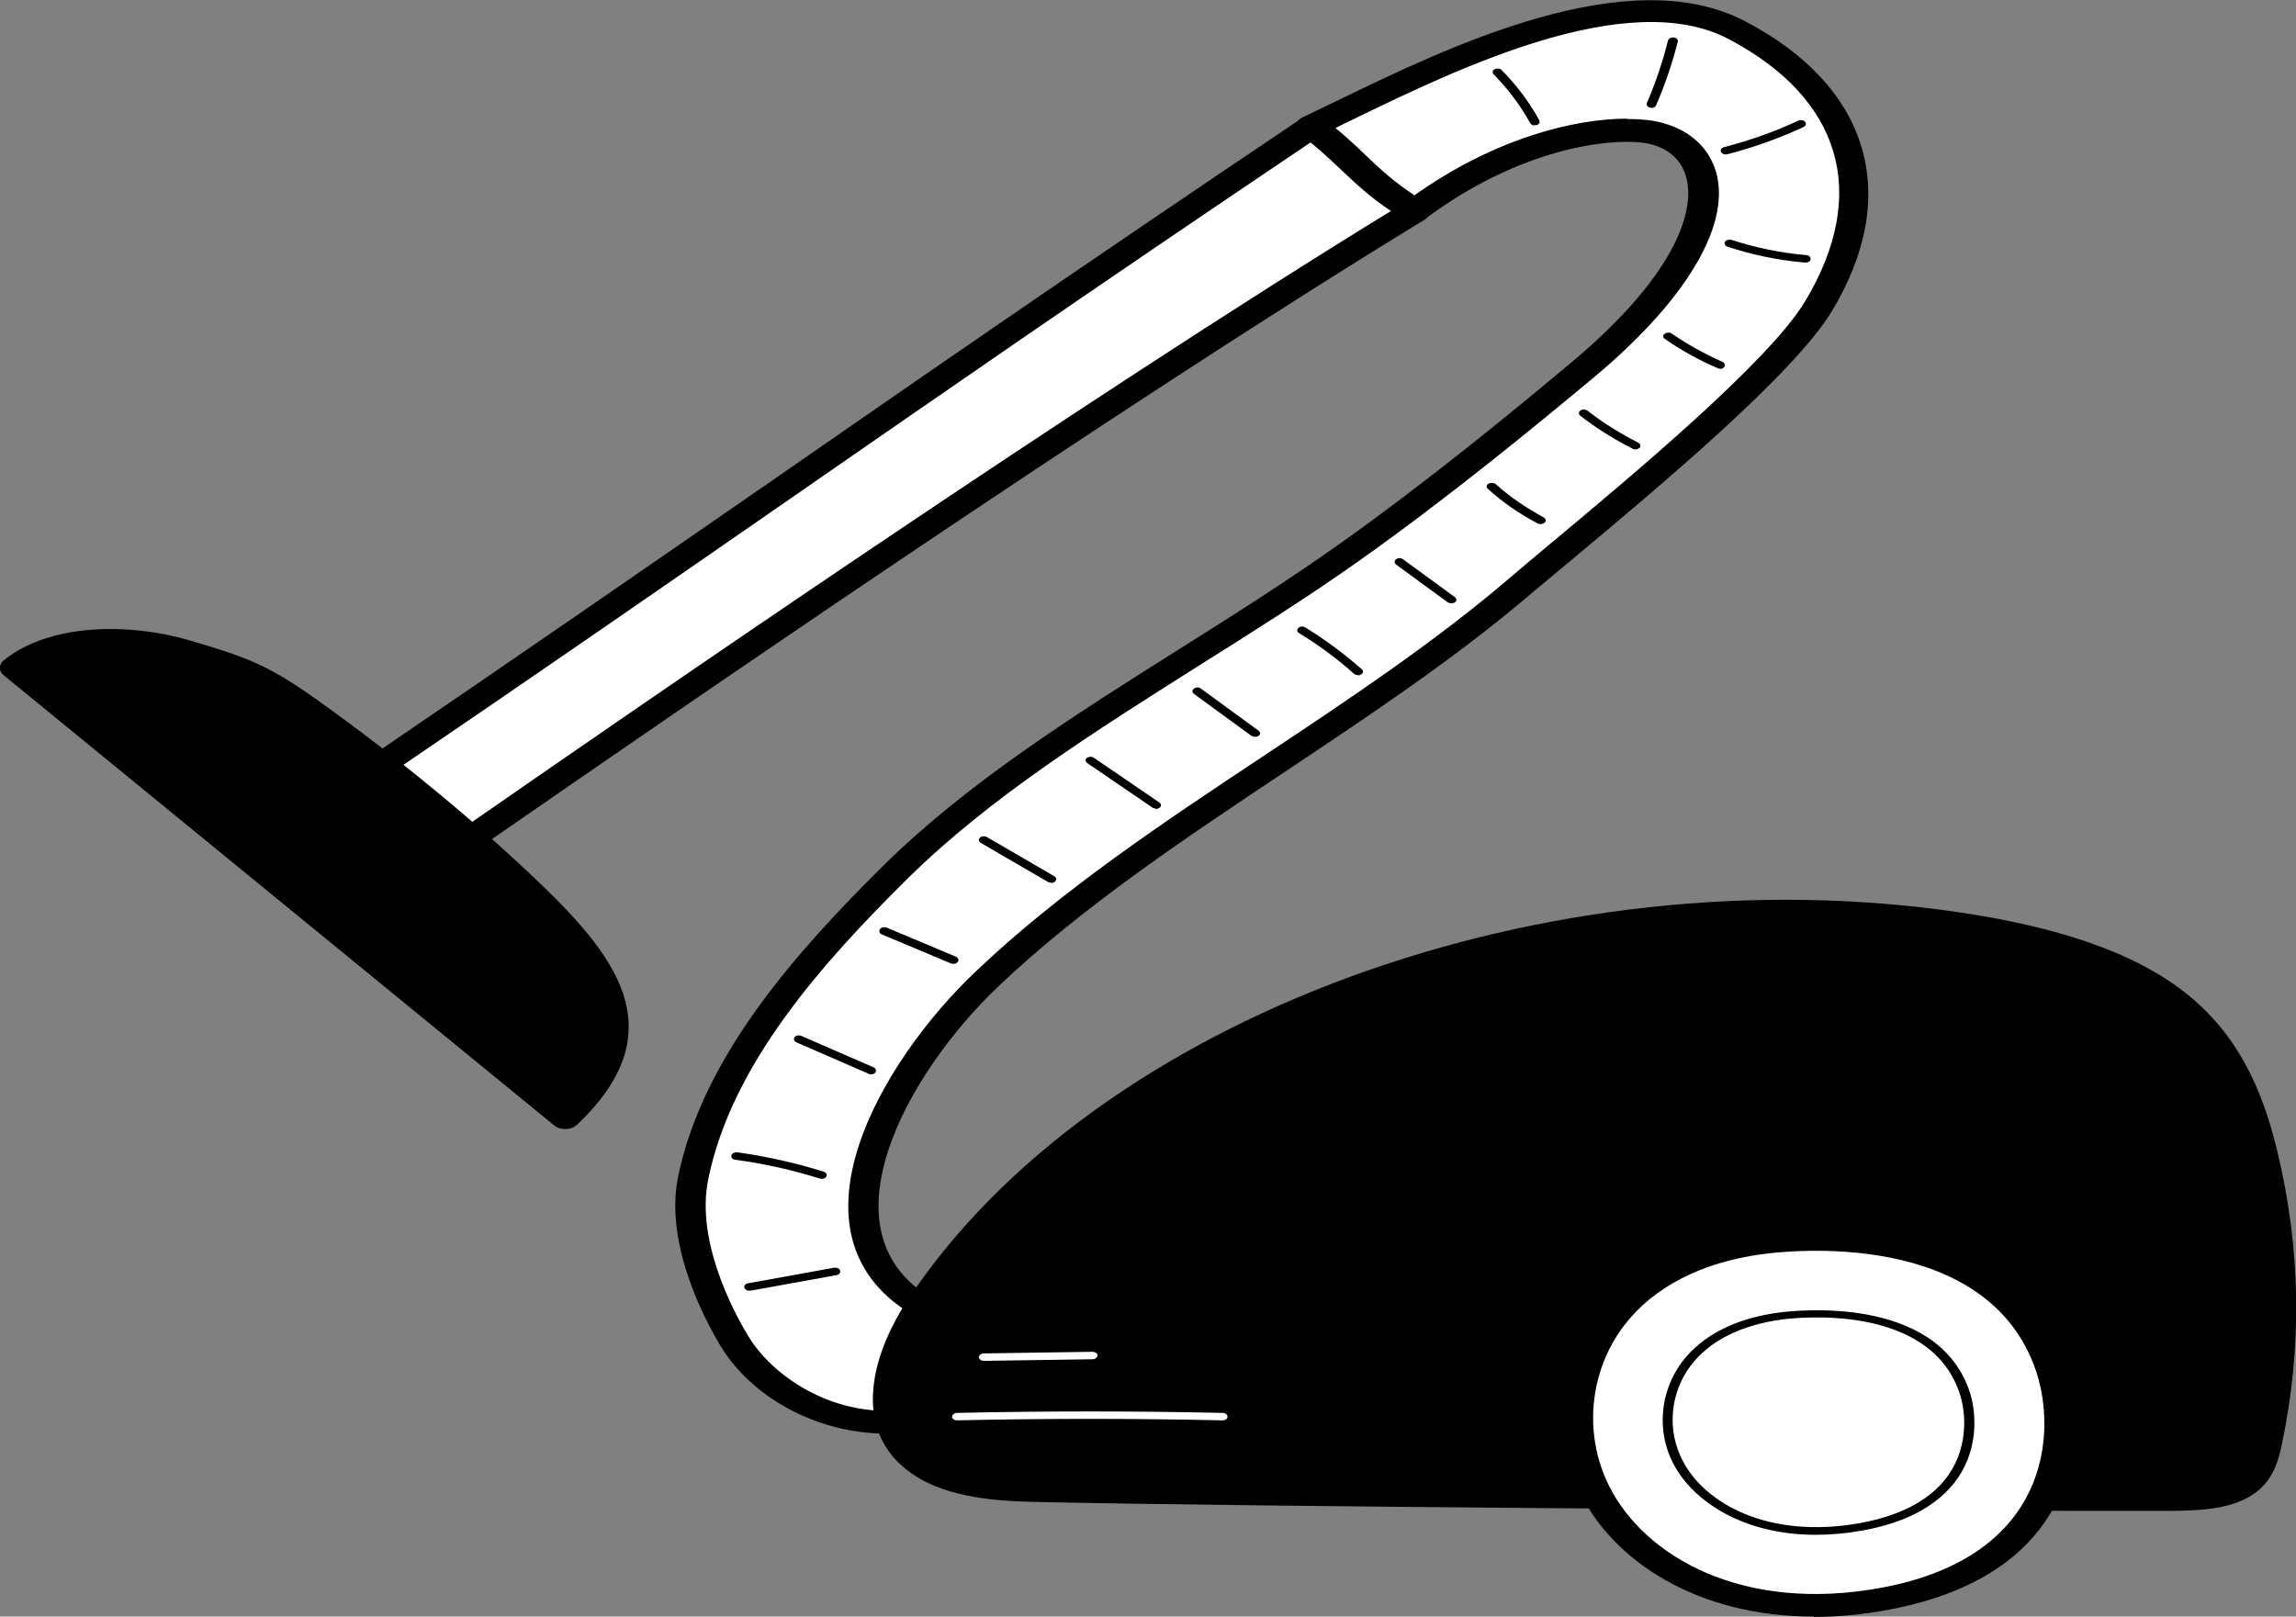
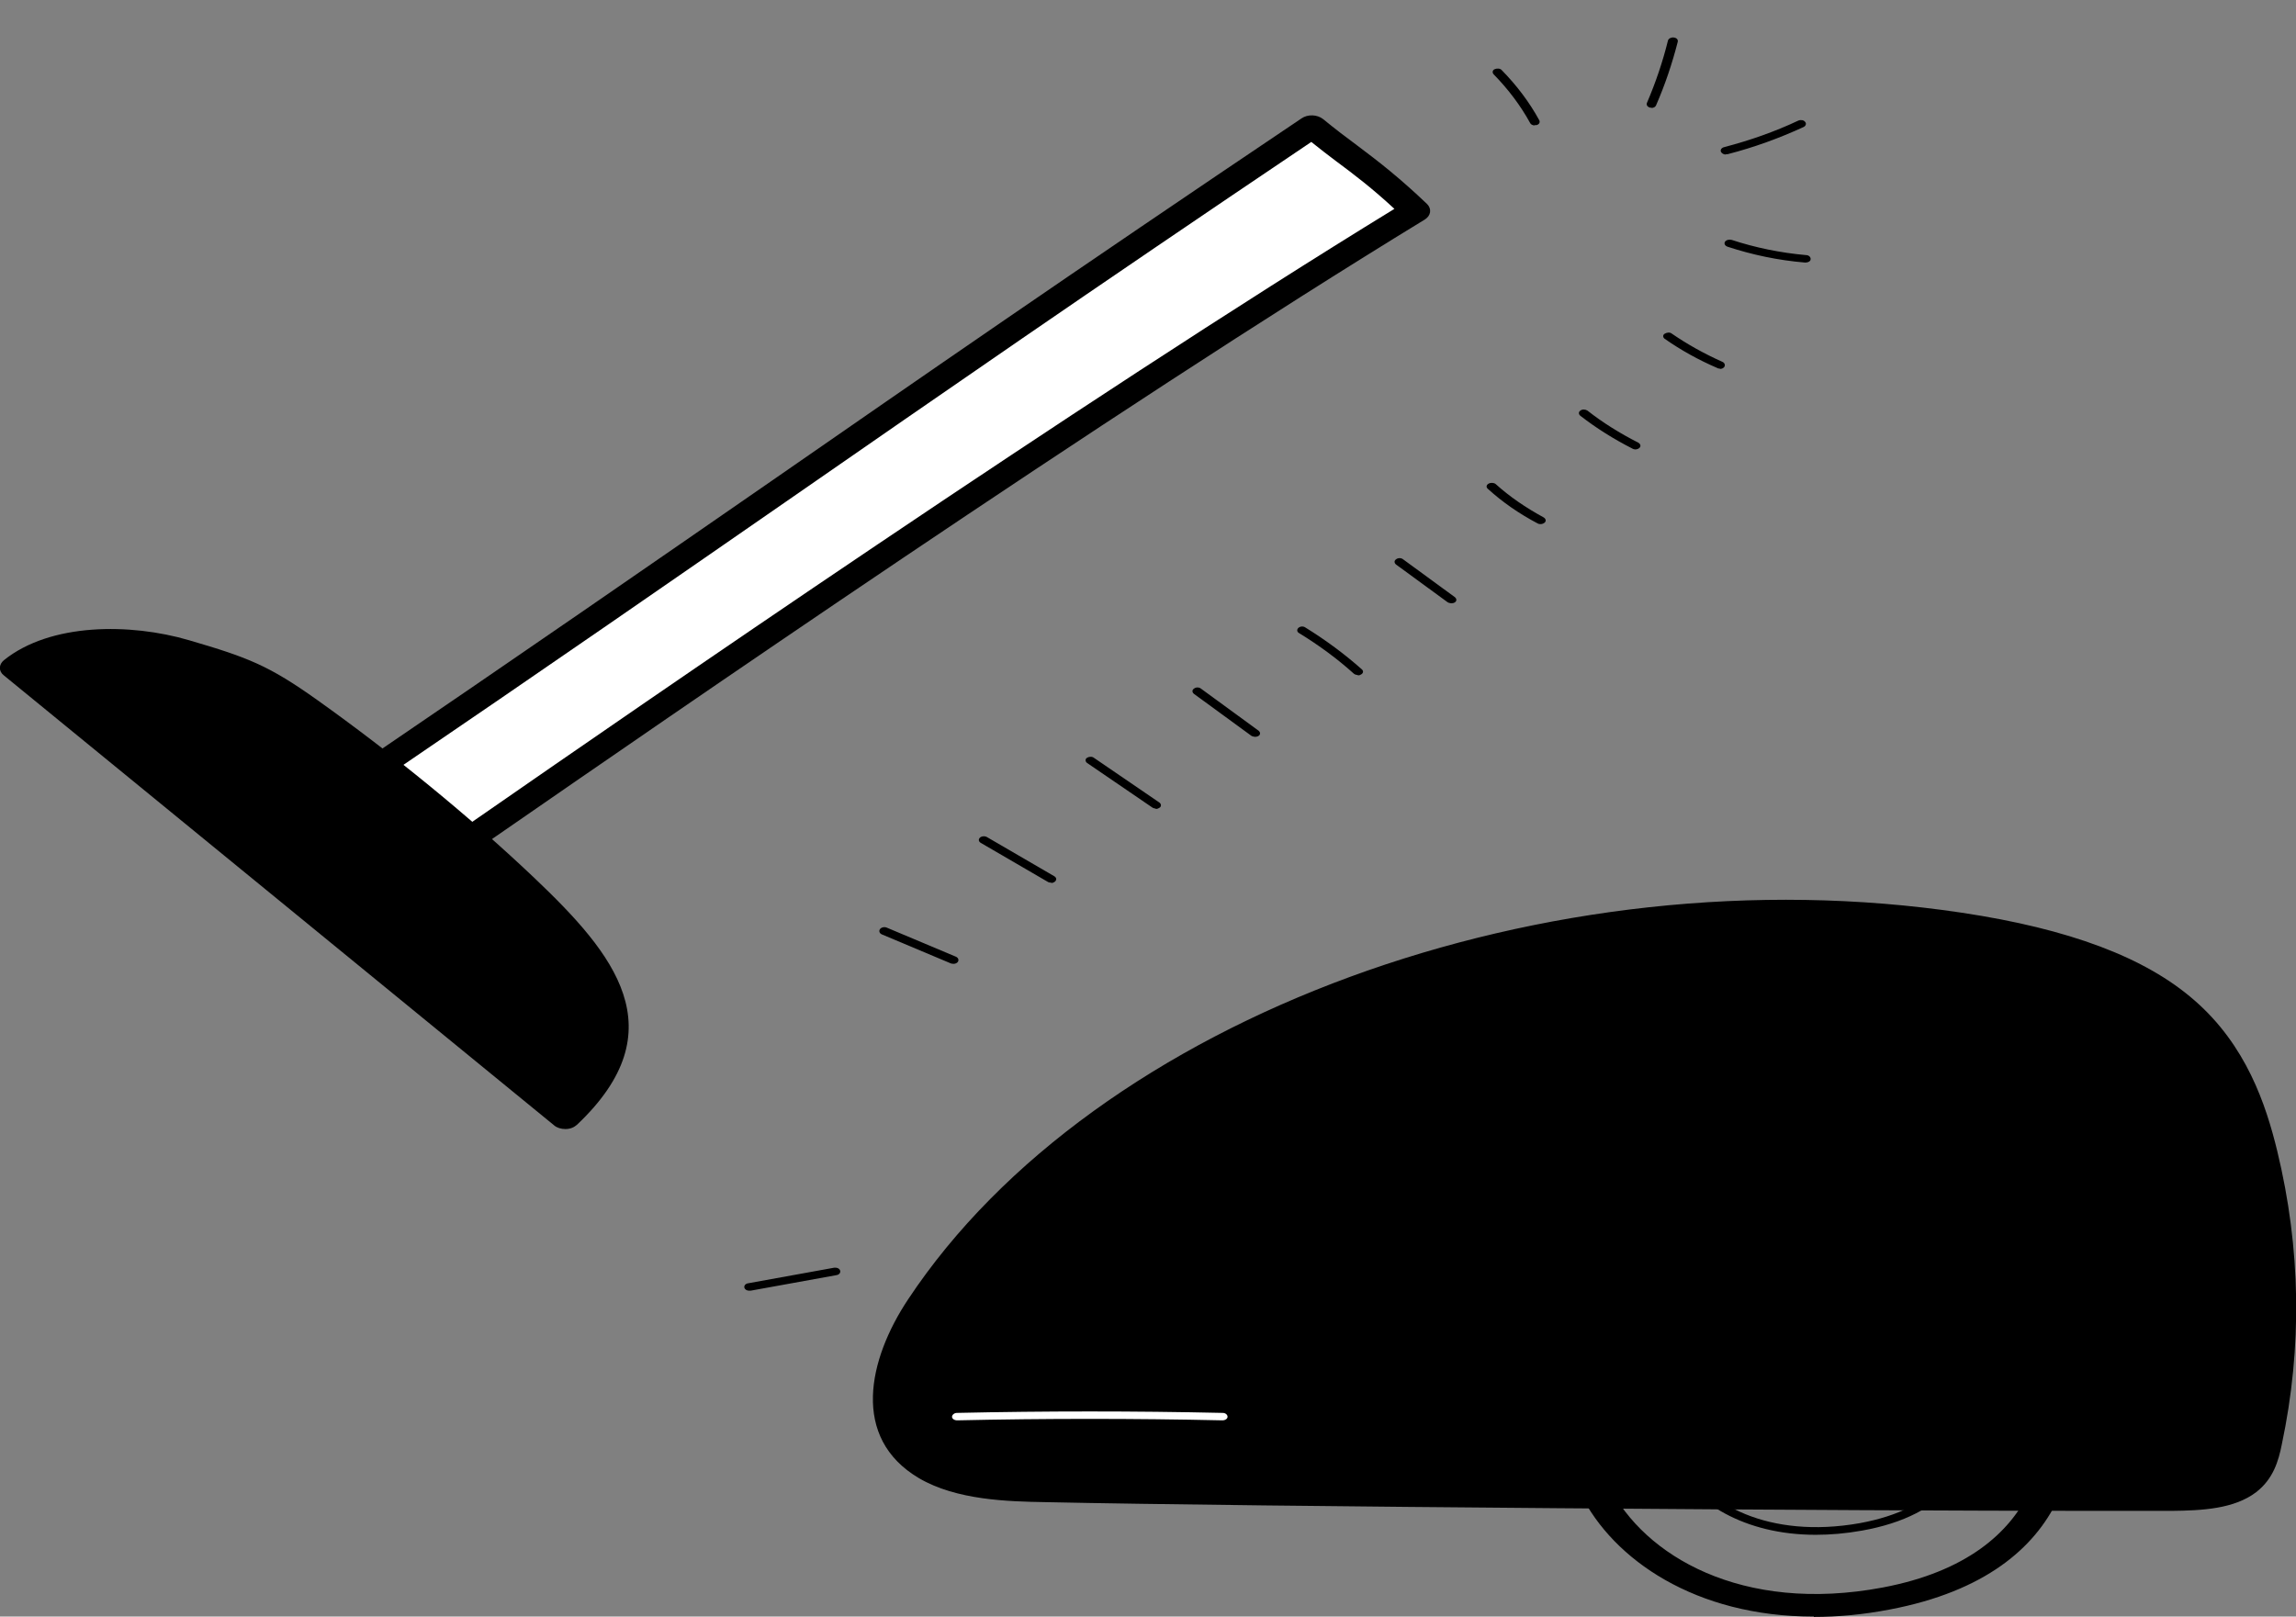
<svg xmlns="http://www.w3.org/2000/svg" id="Layer_1" data-name="Layer 1" viewBox="0 0 71 50">
  <rect x="0" y="0" width="71" height="50" fill="#808080" stroke="none" />
  <defs>
    <style> .cls-1 { fill: #fff; } </style>
  </defs>
  <g>
    <path class="cls-1" d="M10.95,24.21C23.86,15.42,27.54,12.67,40.56,3.9c1.16,.94,1.95,1.41,3.19,2.61C31.68,13.88,13.65,26.59,13.59,26.58c-1.36-1.04-1.06-1.27-2.64-2.37h0Z" />
    <path d="M13.59,26.93s-.07,0-.12-.02c-.08-.02-.15-.05-.21-.09-.65-.5-.94-.82-1.22-1.13-.3-.34-.59-.66-1.4-1.22-.09-.07-.15-.16-.15-.26s.06-.19,.15-.25c5.67-3.86,9.51-6.52,13.24-9.1,4.66-3.23,9.07-6.29,16.37-11.2,.19-.13,.48-.12,.66,.02,.38,.31,.72,.57,1.06,.82,.68,.51,1.31,1,2.16,1.81,.15,.15,.12,.36-.07,.48-9.8,5.98-23.78,15.66-28.38,18.84-1.62,1.12-1.89,1.31-2.08,1.31h0Zm-1.95-2.71c.63,.47,.91,.78,1.18,1.08,.21,.24,.42,.47,.81,.79,.31-.21,.81-.56,1.42-.98,4.54-3.15,18.26-12.64,28.07-18.65-.68-.63-1.23-1.05-1.81-1.48-.24-.18-.5-.38-.76-.59-7.1,4.78-11.43,7.79-16.02,10.97-3.64,2.52-7.4,5.13-12.88,8.86h0Z" />
  </g>
  <g>
-     <path class="cls-1" d="M43.75,6.52c2.88-2.15,5.71-2.61,7.1-2.46,2.32,.27,3.17,3.14-1.91,7.39-2.09,1.75-4.66,3.83-7.24,5.66-4.66,3.3-10.12,6.04-13.99,9.86-2.87,2.83-5.55,5.96-6.26,9.46-.33,1.61,.38,3.54,1.27,5.03,.89,1.48,2.94,2.68,5.11,2.51,1.14-.09,2.37-.81,2.08-1.63-.18-.5-.96-1.67-1.49-2-3.71-2.33-.61-7.47,2.12-10.06,4.77-4.54,11.41-7.82,16.5-12.17,2.18-1.86,7.86-6.39,9.22-8.64,2.16-3.6,1-6.7-2.54-8.54-3.78-1.97-10.18,1.6-13.14,2.97,1.28,.97,1.74,1.76,3.19,2.61h0Z" />
-     <path d="M27.4,44.34c-2.08,0-4.14-1.08-5.13-2.73-.53-.89-1.72-3.18-1.3-5.22,.76-3.7,3.64-6.94,6.35-9.62,2.59-2.56,5.92-4.66,9.14-6.69,1.64-1.03,3.33-2.1,4.91-3.22,2.74-1.94,5.43-4.15,7.21-5.64,3.34-2.79,3.98-4.92,3.47-5.99-.22-.46-.68-.75-1.28-.82-1.14-.13-3.83,.22-6.7,2.36-.17,.13-.43,.14-.62,.03-.9-.53-1.43-1.03-1.99-1.56-.37-.35-.74-.7-1.25-1.08-.1-.08-.15-.18-.13-.29s.1-.2,.22-.25c.32-.15,.68-.33,1.08-.52,3.34-1.62,8.94-4.34,12.57-2.45,3.86,2.01,4.87,5.37,2.7,8.97-1.17,1.94-5.29,5.39-8.02,7.67-.49,.41-.92,.77-1.27,1.06-2.34,2-5.03,3.79-7.64,5.53-3.08,2.05-6.27,4.18-8.84,6.62-2.88,2.74-5.46,7.52-2.18,9.58,.64,.4,1.46,1.67,1.64,2.17,.14,.39,.04,.78-.29,1.14-.46,.5-1.32,.86-2.19,.93-.15,.01-.31,.02-.46,.02h0ZM50.3,3.68c.23,0,.43,.01,.63,.03,.94,.11,1.67,.57,2.01,1.28,.78,1.62-.58,4.12-3.65,6.68-1.8,1.5-4.5,3.72-7.27,5.68-1.59,1.13-3.3,2.2-4.95,3.24-3.18,2.01-6.47,4.08-9,6.58-2.64,2.61-5.45,5.75-6.17,9.31-.38,1.86,.73,4,1.23,4.83,.76,1.27,2.59,2.47,4.63,2.31,.59-.05,1.22-.31,1.52-.63,.17-.19,.23-.38,.16-.57-.18-.49-.94-1.57-1.33-1.82-3.97-2.49-.85-7.79,2.05-10.54,2.62-2.5,5.84-4.64,8.96-6.71,2.59-1.72,5.26-3.5,7.56-5.47,.35-.3,.78-.66,1.27-1.07,2.53-2.11,6.76-5.64,7.87-7.49,2-3.33,1.13-6.28-2.38-8.12-3.11-1.62-8.38,.93-11.53,2.46-.21,.1-.42,.2-.61,.3,.35,.29,.64,.56,.92,.83,.45,.43,.88,.83,1.52,1.25,2.48-1.76,4.94-2.37,6.57-2.37h0Z" />
+     <path class="cls-1" d="M43.75,6.52h0Z" />
  </g>
  <g>
    <path d="M32.34,46.11c-1.27-.03-2.64-.08-3.64-.67-1.94-1.14-1.3-3.45-.21-5.1,5.69-8.58,19.52-13.66,32.07-11.77,2.58,.39,5.21,1.1,6.93,2.59,1.43,1.24,2.06,2.89,2.45,4.5,.72,2.95,.76,6,.13,8.96-.1,.46-.23,.95-.67,1.28-.57,.44-1.48,.47-2.3,.48-4.4,.05-27.35-.1-34.78-.26h0Z" />
    <path d="M64.72,46.73c-7.42,0-25.87-.13-32.39-.27-1.16-.02-2.75-.06-3.91-.74-2.12-1.25-1.57-3.68-.34-5.53,5.79-8.74,19.8-13.88,32.59-11.96,3.32,.5,5.67,1.38,7.19,2.71,1.6,1.39,2.21,3.22,2.56,4.66,.73,3.01,.78,6.06,.14,9.08-.1,.5-.26,1.06-.79,1.47-.68,.52-1.67,.57-2.62,.58-.54,0-1.37,0-2.41,0h0Zm-9.52-18.21c-10.77,0-21.46,4.7-26.28,11.98-1.06,1.61-1.6,3.68,.08,4.67,.85,.5,2.02,.57,3.36,.59h0c7.43,.16,30.38,.31,34.76,.26,.76,0,1.53-.04,1.97-.38,.34-.26,.45-.68,.54-1.09,.62-2.94,.58-5.92-.13-8.85-.33-1.35-.89-3.07-2.35-4.33-1.38-1.2-3.56-2.01-6.67-2.48-1.74-.26-3.51-.39-5.28-.39h0Z" />
  </g>
  <path d="M23.17,39.92c-.07,0-.13-.03-.15-.09-.02-.06,.03-.13,.12-.14l2.65-.48c.09-.01,.17,.02,.19,.09,.02,.06-.03,.13-.12,.14l-2.65,.48s-.02,0-.04,0h0Z" />
-   <path d="M25.41,36.46s-.04,0-.06-.01c-.84-.26-1.71-.46-2.61-.58-.09-.01-.14-.07-.12-.14,.02-.06,.1-.1,.18-.09,.92,.13,1.82,.33,2.67,.6,.08,.02,.12,.09,.08,.15-.02,.05-.08,.07-.14,.07h0Z" />
-   <path d="M26.94,33.23s-.06,0-.08-.02l-2.23-.97c-.07-.03-.1-.1-.06-.16s.14-.07,.21-.04l2.23,.97c.07,.03,.1,.1,.06,.16-.03,.04-.08,.06-.13,.06h0Z" />
  <path d="M29.49,29.81s-.05,0-.08-.01l-2.14-.9c-.07-.03-.1-.1-.06-.16s.14-.08,.21-.05l2.14,.9c.07,.03,.1,.1,.06,.16-.03,.04-.08,.06-.13,.06h0Z" />
  <path d="M32.51,27.3s-.07,0-.1-.02l-2.08-1.21c-.07-.04-.08-.11-.03-.16,.05-.05,.15-.06,.22-.02l2.08,1.21c.07,.04,.08,.11,.03,.16-.03,.03-.08,.05-.12,.05h0Z" />
  <path d="M35.74,25.01s-.07-.01-.1-.03l-2.02-1.38c-.06-.04-.07-.12-.01-.16s.16-.05,.22,0l2.02,1.38c.06,.04,.07,.12,.01,.16-.03,.02-.07,.04-.12,.04h0Z" />
  <path d="M38.81,22.79s-.08-.01-.11-.03l-1.78-1.3c-.06-.05-.06-.12,0-.16,.06-.05,.16-.05,.22,0l1.78,1.3c.06,.05,.06,.12,0,.16-.03,.02-.07,.03-.11,.03h0Z" />
  <g>
-     <path class="cls-1" d="M54.4,38.45c-5.35,.74-6.41,4.97-5.09,7.64,1.07,2.15,4.22,4.25,9.01,3.35,5.66-1.07,5.7-5.24,5.08-7.09-1.35-4.06-6.49-4.25-9-3.9Z" />
    <path d="M56.09,50c-3.66,0-6.2-1.76-7.21-3.79-.89-1.78-.68-3.96,.53-5.55,1.04-1.37,2.74-2.25,4.91-2.55h0c3.6-.5,8.25,.29,9.54,4.16,.7,2.11,.48,6.39-5.42,7.51-.83,.16-1.61,.23-2.35,.23h0Zm-1.6-11.21h0c-1.9,.26-3.37,1.03-4.27,2.21-1.08,1.42-1.26,3.37-.46,4.96,1.07,2.15,4.1,3.96,8.46,3.14,5.18-.98,5.37-4.79,4.75-6.67-1.49-4.47-7.76-3.74-8.47-3.64h0Z" />
  </g>
  <path d="M56.15,47.47c-2.23,0-3.78-1.02-4.4-2.19-.53-1-.42-2.24,.26-3.15,.62-.83,1.68-1.37,3.05-1.54l.03,.11-.03-.11c.49-.06,4.79-.54,5.83,2.4,.26,.74,.29,1.95-.48,2.9-.59,.73-1.54,1.22-2.83,1.45-.5,.09-.98,.13-1.43,.13h0Zm-1.04-6.66c-1.27,.17-2.25,.66-2.83,1.43-.64,.85-.74,2.01-.24,2.95,.69,1.32,2.65,2.42,5.47,1.92,1.2-.22,2.09-.67,2.63-1.34,.72-.89,.69-2.03,.44-2.73-.97-2.74-5.01-2.29-5.47-2.23h0Z" />
  <path d="M41.99,20.88s-.09-.01-.12-.04c-.51-.46-1.08-.88-1.7-1.26-.07-.04-.07-.11-.02-.16,.06-.05,.15-.06,.22-.01,.63,.39,1.21,.82,1.74,1.29,.06,.05,.05,.12-.02,.16-.03,.02-.06,.03-.1,.03h0Z" />
  <path d="M44.88,18.66s-.08-.01-.11-.03l-1.6-1.17c-.06-.05-.06-.12,0-.16,.06-.05,.16-.05,.22,0l1.6,1.17c.06,.05,.06,.12,0,.16-.03,.02-.07,.03-.11,.03h0Z" />
  <path d="M47.64,16.21s-.06,0-.09-.02c-.57-.3-1.09-.66-1.54-1.07-.06-.05-.05-.12,.02-.16,.07-.04,.17-.03,.22,.01,.43,.39,.93,.73,1.48,1.03,.07,.04,.09,.11,.04,.16-.03,.03-.08,.05-.13,.05h0Z" />
  <g>
    <path d="M.47,20.65c1.23-.99,3.4-1.06,5.21-.53,1.8,.52,2.38,.76,3.81,1.77,2.31,1.64,4.7,3.6,6.67,5.48,2.57,2.44,4.1,4.56,1.31,7.2L.47,20.65Z" />
    <path d="M17.48,34.92c-.13,0-.26-.04-.34-.11L.12,20.89c-.17-.13-.16-.34,0-.47,1.44-1.16,3.91-1.15,5.72-.62,1.85,.54,2.48,.79,3.97,1.85,2.33,1.66,4.72,3.61,6.72,5.51,2.46,2.34,4.42,4.69,1.31,7.63-.09,.08-.21,.13-.35,.13h-.02ZM1.12,20.67l16.31,13.35c2.01-2.17,.96-3.96-1.64-6.44-1.97-1.87-4.33-3.81-6.63-5.44-1.38-.98-1.93-1.2-3.66-1.7-1.38-.4-3.2-.46-4.38,.23h0Z" />
  </g>
  <path d="M50.58,13.9s-.06,0-.09-.02c-.59-.3-1.13-.64-1.62-1.02-.06-.05-.06-.12,0-.16,.06-.05,.16-.04,.22,0,.47,.37,1,.7,1.57,.99,.07,.04,.09,.11,.04,.16-.03,.03-.08,.05-.13,.05h0Z" />
  <path d="M53.18,11.4s-.06,0-.08-.02c-.58-.25-1.12-.55-1.62-.9-.06-.04-.07-.12,0-.16s.16-.05,.22,0c.48,.33,1,.62,1.56,.87,.07,.03,.1,.1,.06,.16-.03,.04-.08,.06-.13,.06h0Z" />
  <path d="M55.83,8.12h-.02c-.83-.07-1.63-.24-2.39-.49-.08-.03-.11-.09-.08-.15,.04-.06,.13-.08,.21-.06,.73,.24,1.51,.4,2.3,.47,.09,0,.15,.07,.14,.13,0,.06-.08,.1-.15,.1h0Z" />
  <path d="M53.37,4.78c-.06,0-.12-.03-.15-.08-.03-.06,.01-.13,.1-.15,.8-.21,1.57-.48,2.29-.82,.07-.03,.17-.02,.21,.04,.05,.05,.02,.13-.05,.16-.74,.34-1.53,.63-2.35,.84-.02,0-.03,0-.05,0h0Z" />
  <path d="M51.08,3.33s-.03,0-.05,0c-.08-.02-.13-.08-.1-.15,.27-.63,.49-1.28,.65-1.93,.02-.06,.1-.1,.18-.09,.09,.01,.14,.07,.12,.14-.17,.66-.39,1.32-.67,1.96-.02,.05-.08,.08-.15,.08h0Z" />
  <path d="M47.46,3.88c-.06,0-.12-.03-.14-.07-.29-.53-.67-1.04-1.13-1.51-.05-.05-.04-.13,.03-.16s.17-.03,.22,.03c.47,.48,.86,1,1.16,1.55,.03,.06,0,.13-.09,.15-.02,0-.04,0-.06,0h0Z" />
  <path class="cls-1" d="M37.8,43.93h0c-2.72-.06-5.48-.06-8.2,0-.09,0-.16-.05-.16-.11,0-.06,.07-.12,.15-.12,2.73-.06,5.49-.06,8.22,0,.09,0,.15,.06,.15,.12,0,.06-.07,.11-.16,.11h0Z" />
-   <path class="cls-1" d="M30.43,42.09c-.09,0-.15-.05-.16-.11,0-.06,.07-.12,.15-.12l3.36-.05c.08,0,.16,.05,.16,.11,0,.06-.07,.12-.15,.12l-3.36,.05h0Z" />
</svg>